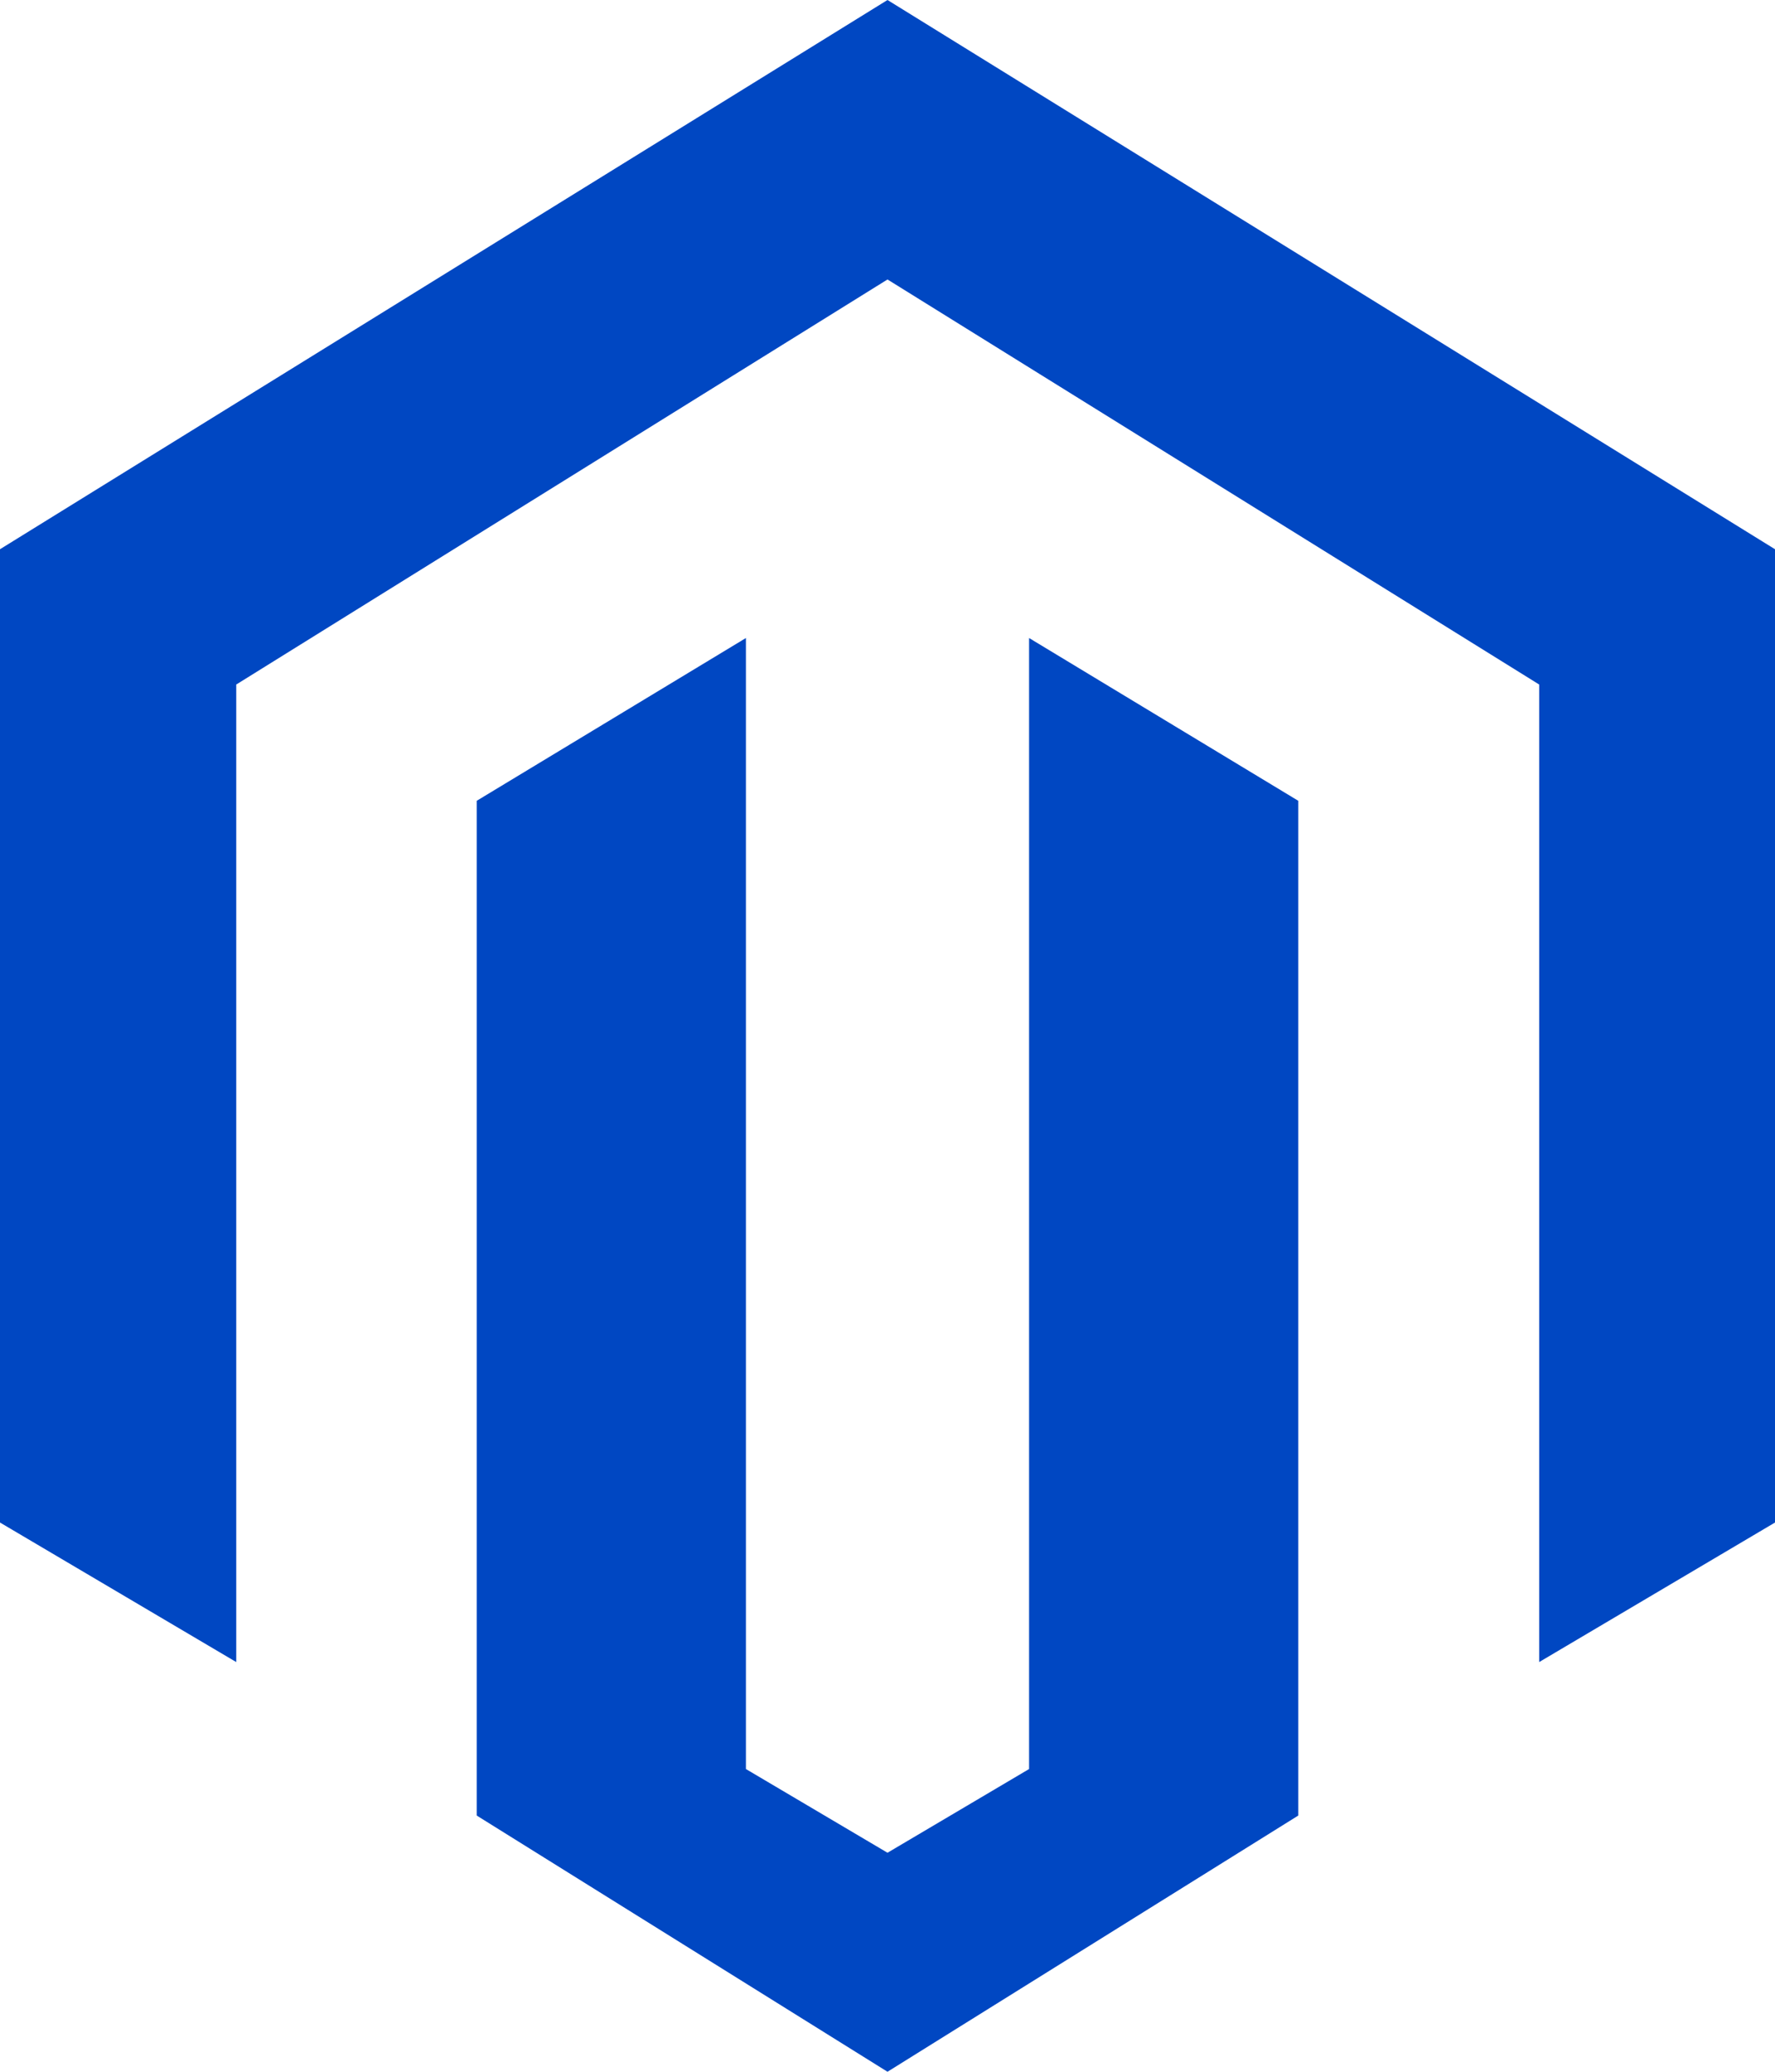
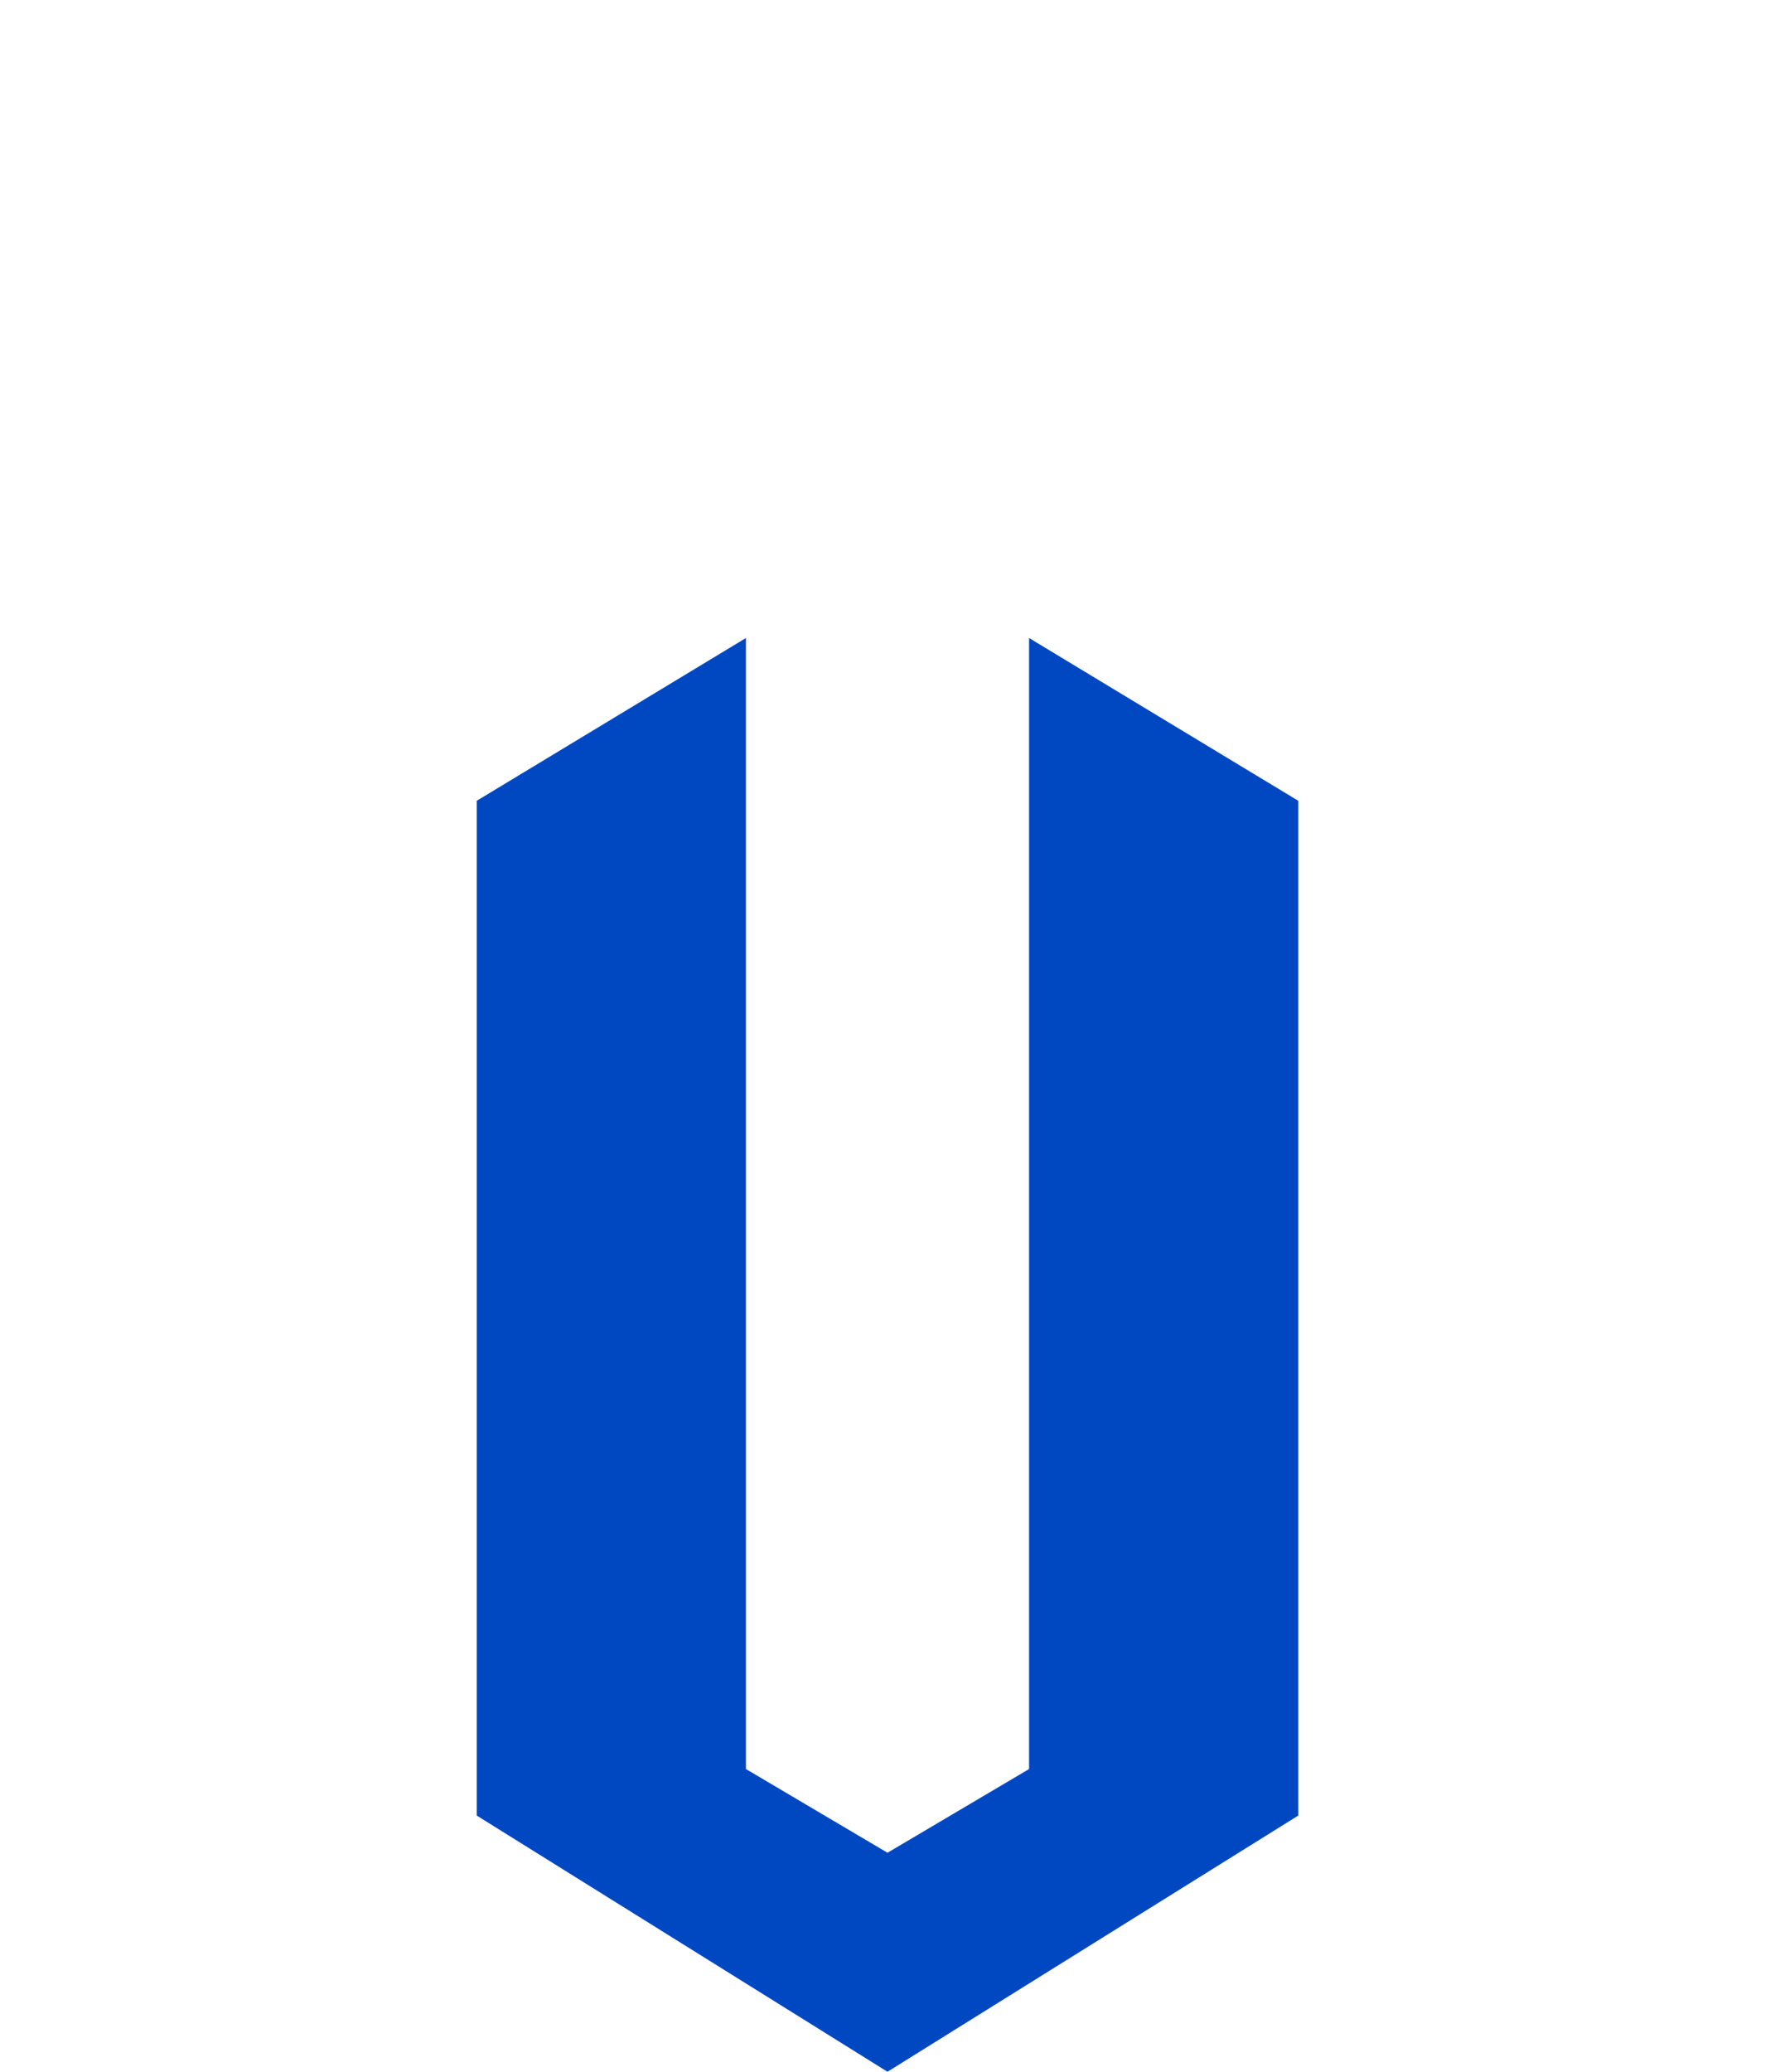
<svg xmlns="http://www.w3.org/2000/svg" version="1.1" id="Layer_1" x="0px" y="0px" viewBox="-173 37 420 490" style="enable-background:new -173 37 420 490;" xml:space="preserve">
  <style type="text/css">
	.st0{fill:#0047C2;}
</style>
  <g>
-     <polygon class="st0" points="37,37 -173,166.9 -173,397.1 -117.1,430.1 -117.1,198.9 37,103.1 191.2,198.9 191.2,430.1 247,397.1    247,166.9  " />
    <polygon class="st0" points="70.5,455.4 37,475.2 3.5,455.4 3.5,187.9 -60.2,226.4 -60.2,466.4 37,527 134.2,466.4 134.2,226.4    70.5,187.9  " />
  </g>
</svg>